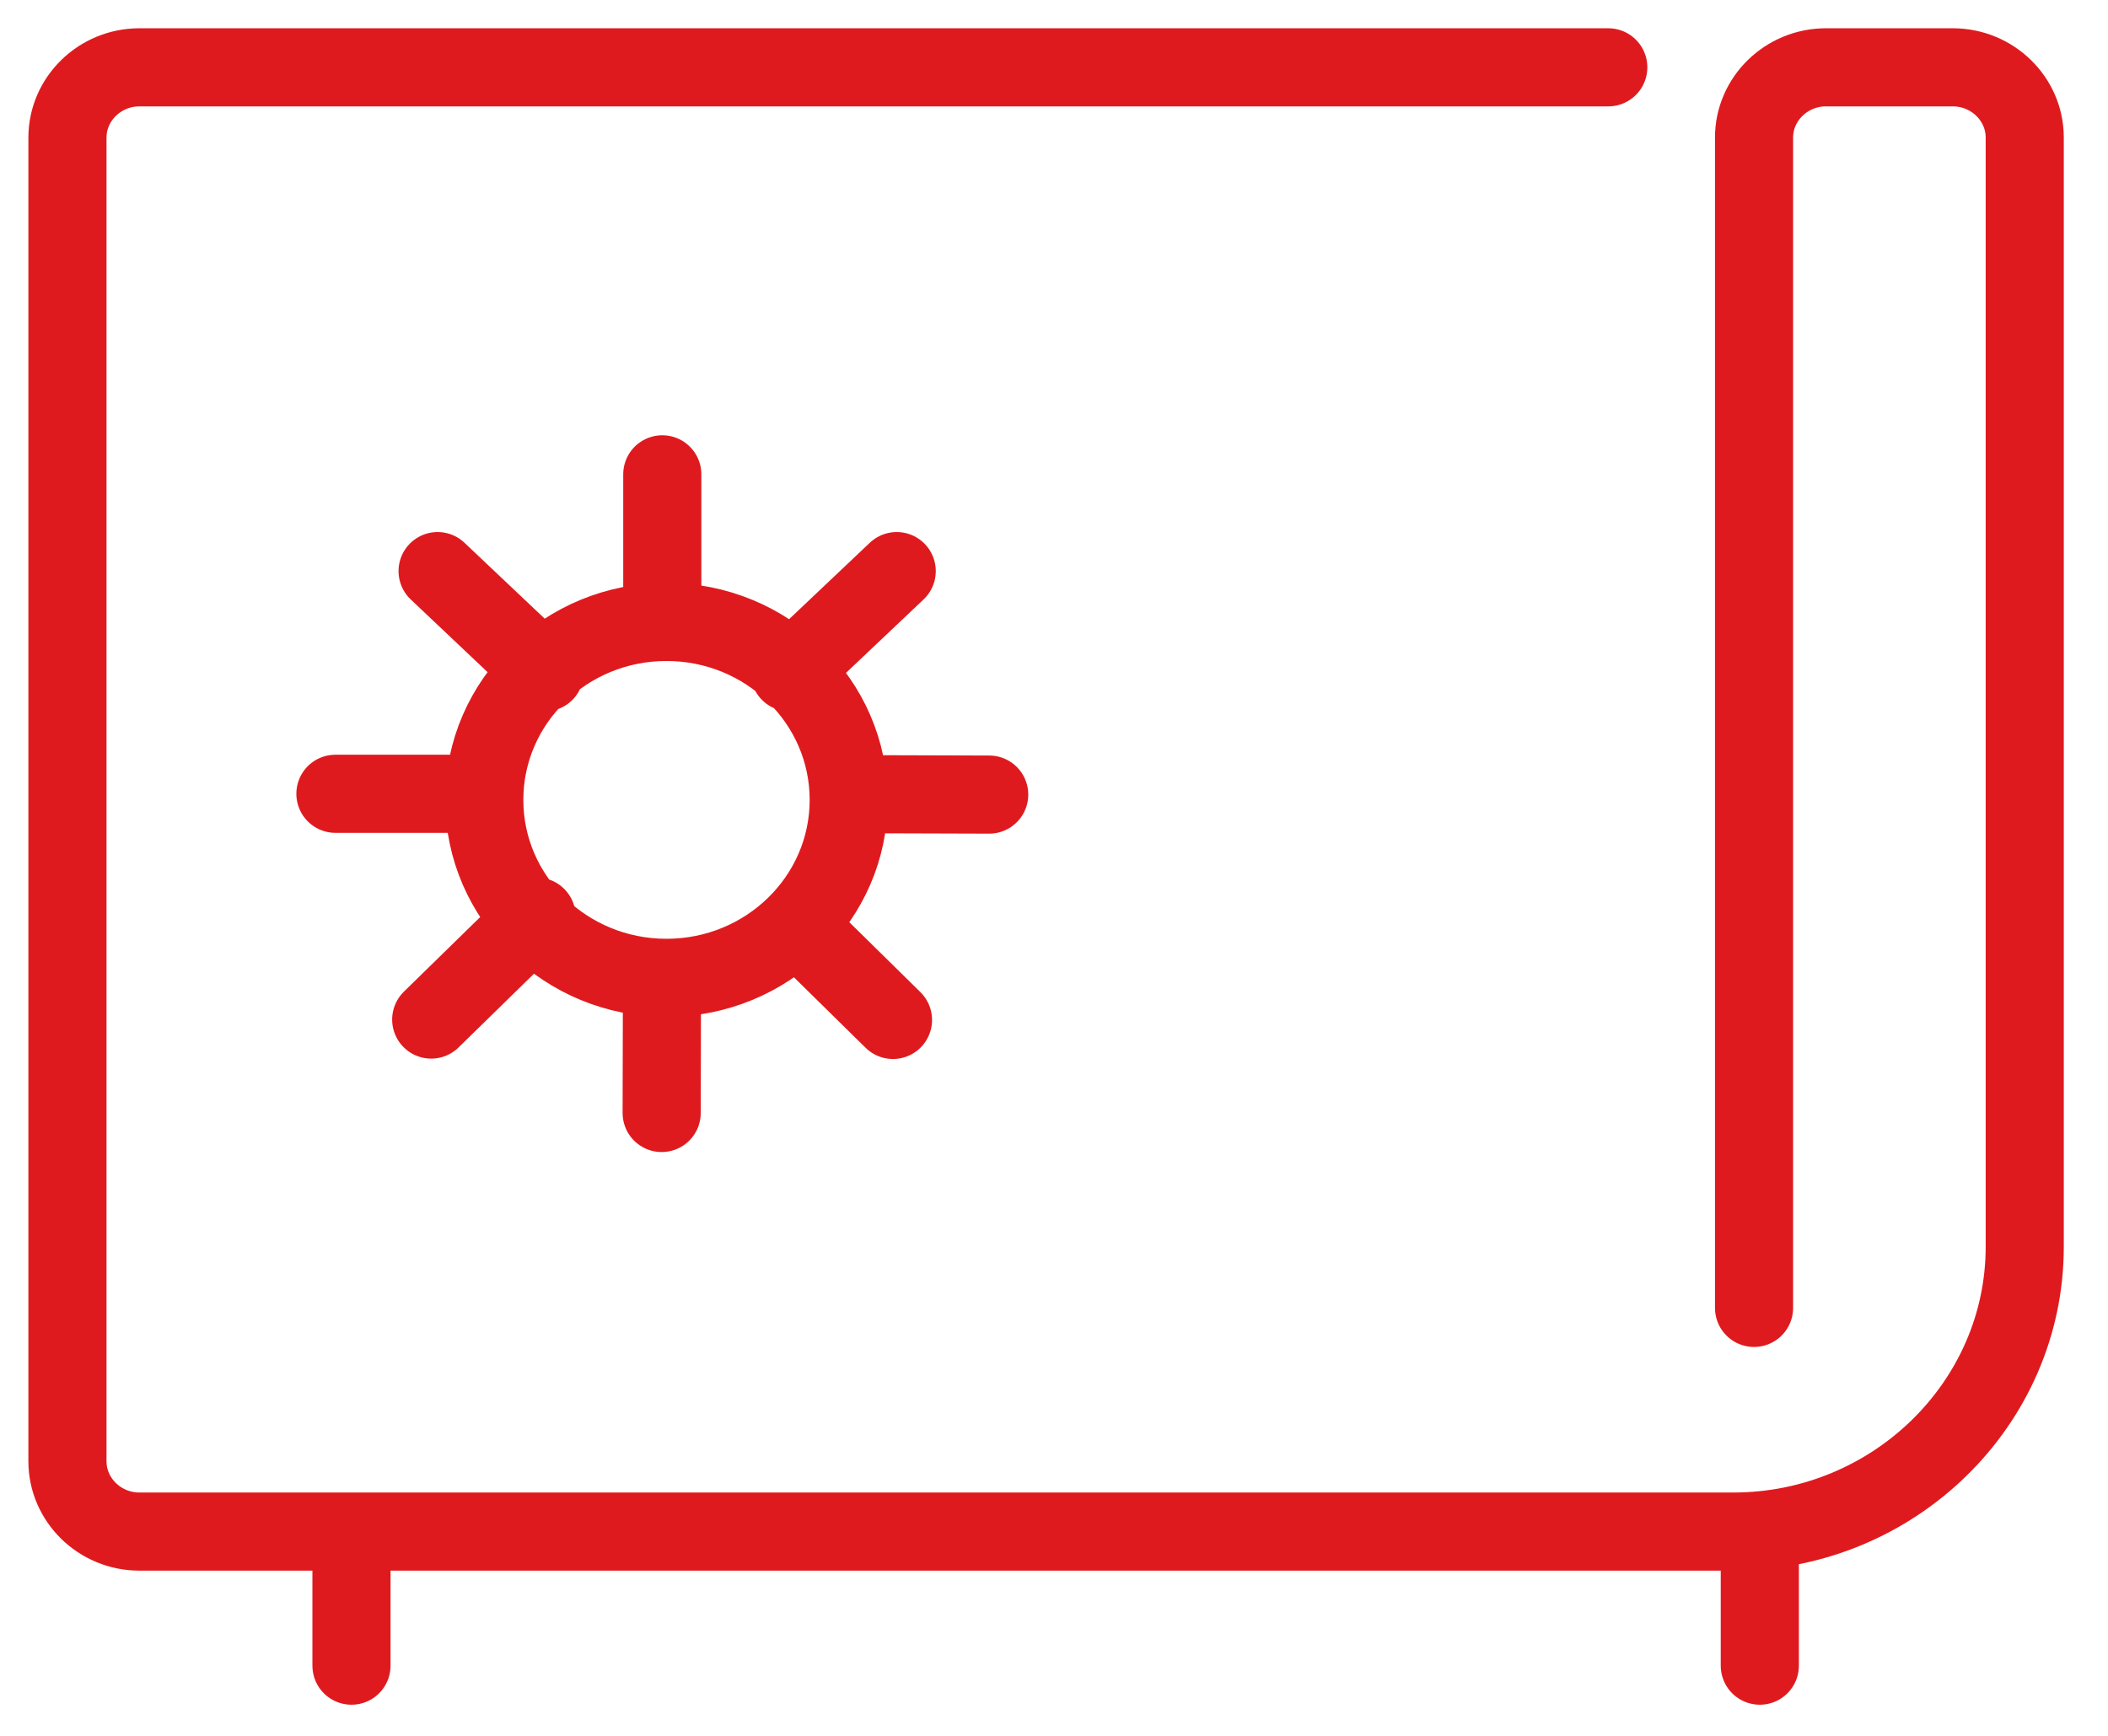
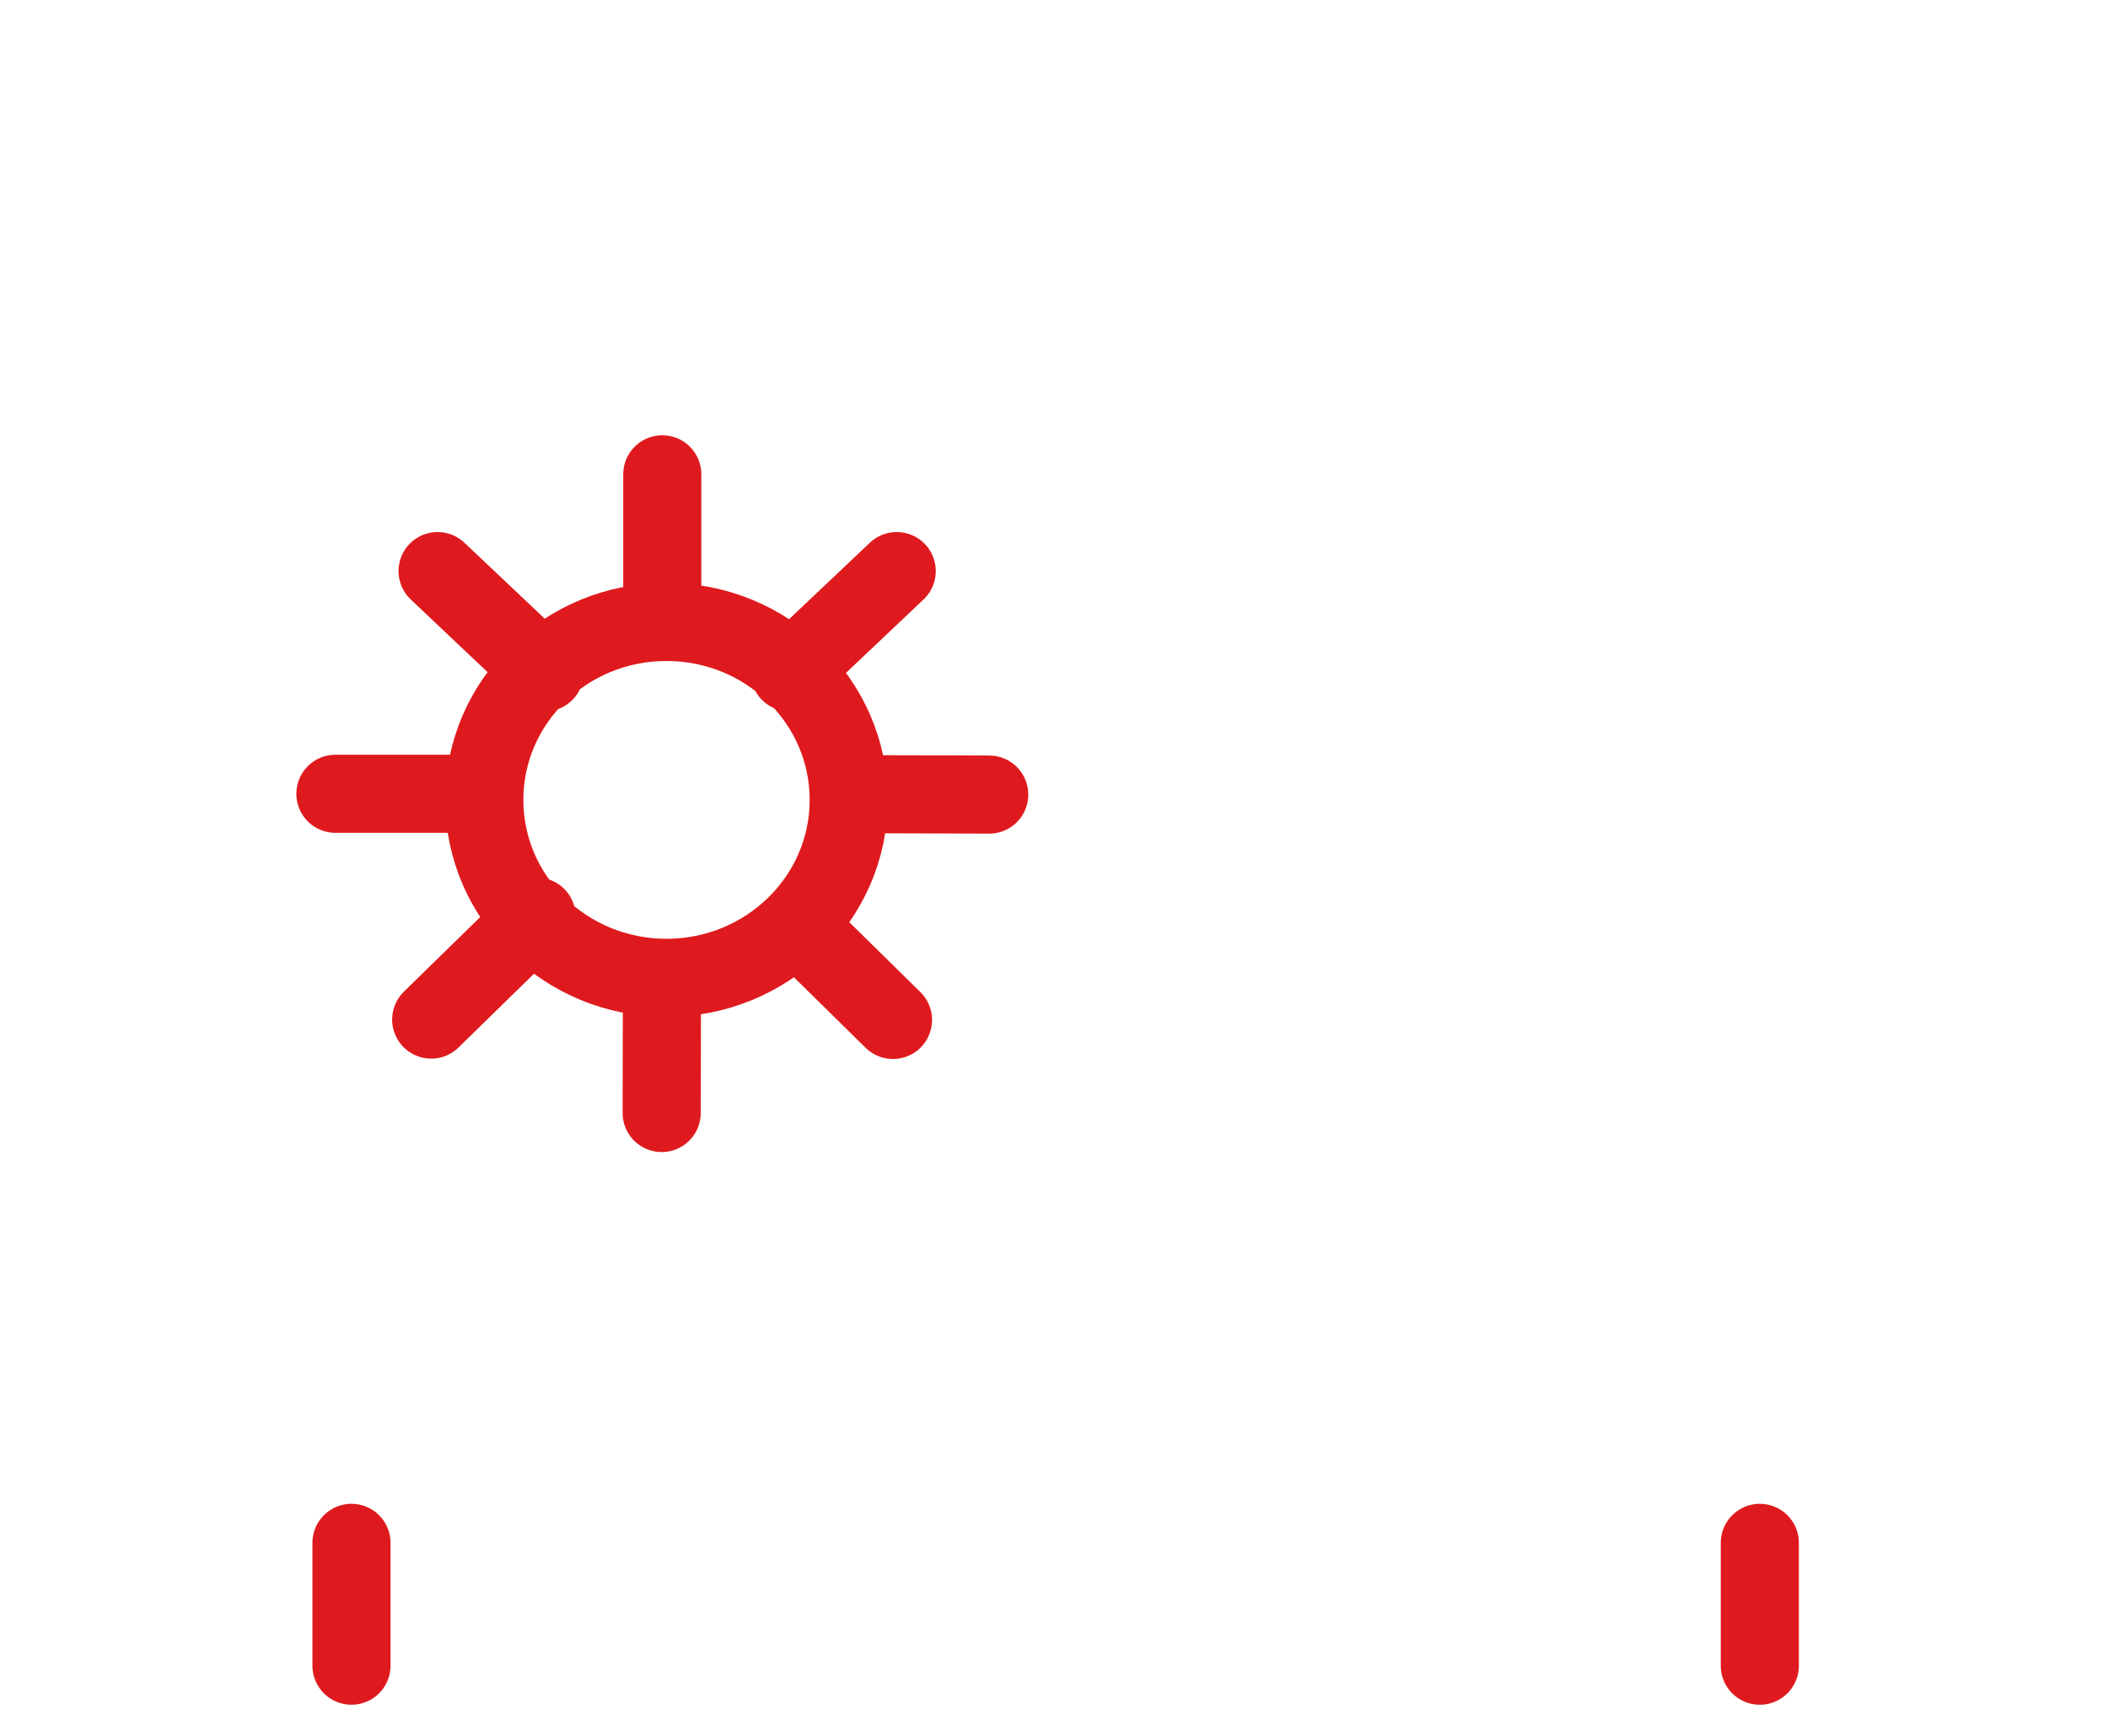
<svg xmlns="http://www.w3.org/2000/svg" width="34" height="28" viewBox="0 0 34 28">
  <g fill="none" fill-rule="evenodd" stroke="#DF1A1E" stroke-linecap="round" stroke-linejoin="round" stroke-width="1.26">
    <path d="M5.669 26.868v-1.981M28.384 26.868v-1.981M13.689 12.903c0 1.585-1.316 2.87-2.94 2.87-1.622 0-2.938-1.285-2.938-2.87 0-1.587 1.316-2.871 2.938-2.871 1.624 0 2.94 1.284 2.94 2.87zM10.682 10.028V7.651M12.737 10.846l1.726-1.634M8.785 10.846L7.058 9.212M13.725 12.81l2.23.007M10.677 15.774l-.005 2.179M13.113 15.183l1.29 1.269M8.655 14.784l-1.7 1.662M7.64 12.804H5.41" />
-     <path d="M25.94 1.086H2.248c-.638 0-1.16.51-1.16 1.133v21.353c0 .623.522 1.133 1.16 1.133H27.956c2.585 0 4.701-2.066 4.701-4.593V2.218c0-.623-.522-1.132-1.16-1.132H29.45c-.637 0-1.159.51-1.159 1.132v18.879" />
  </g>
</svg>